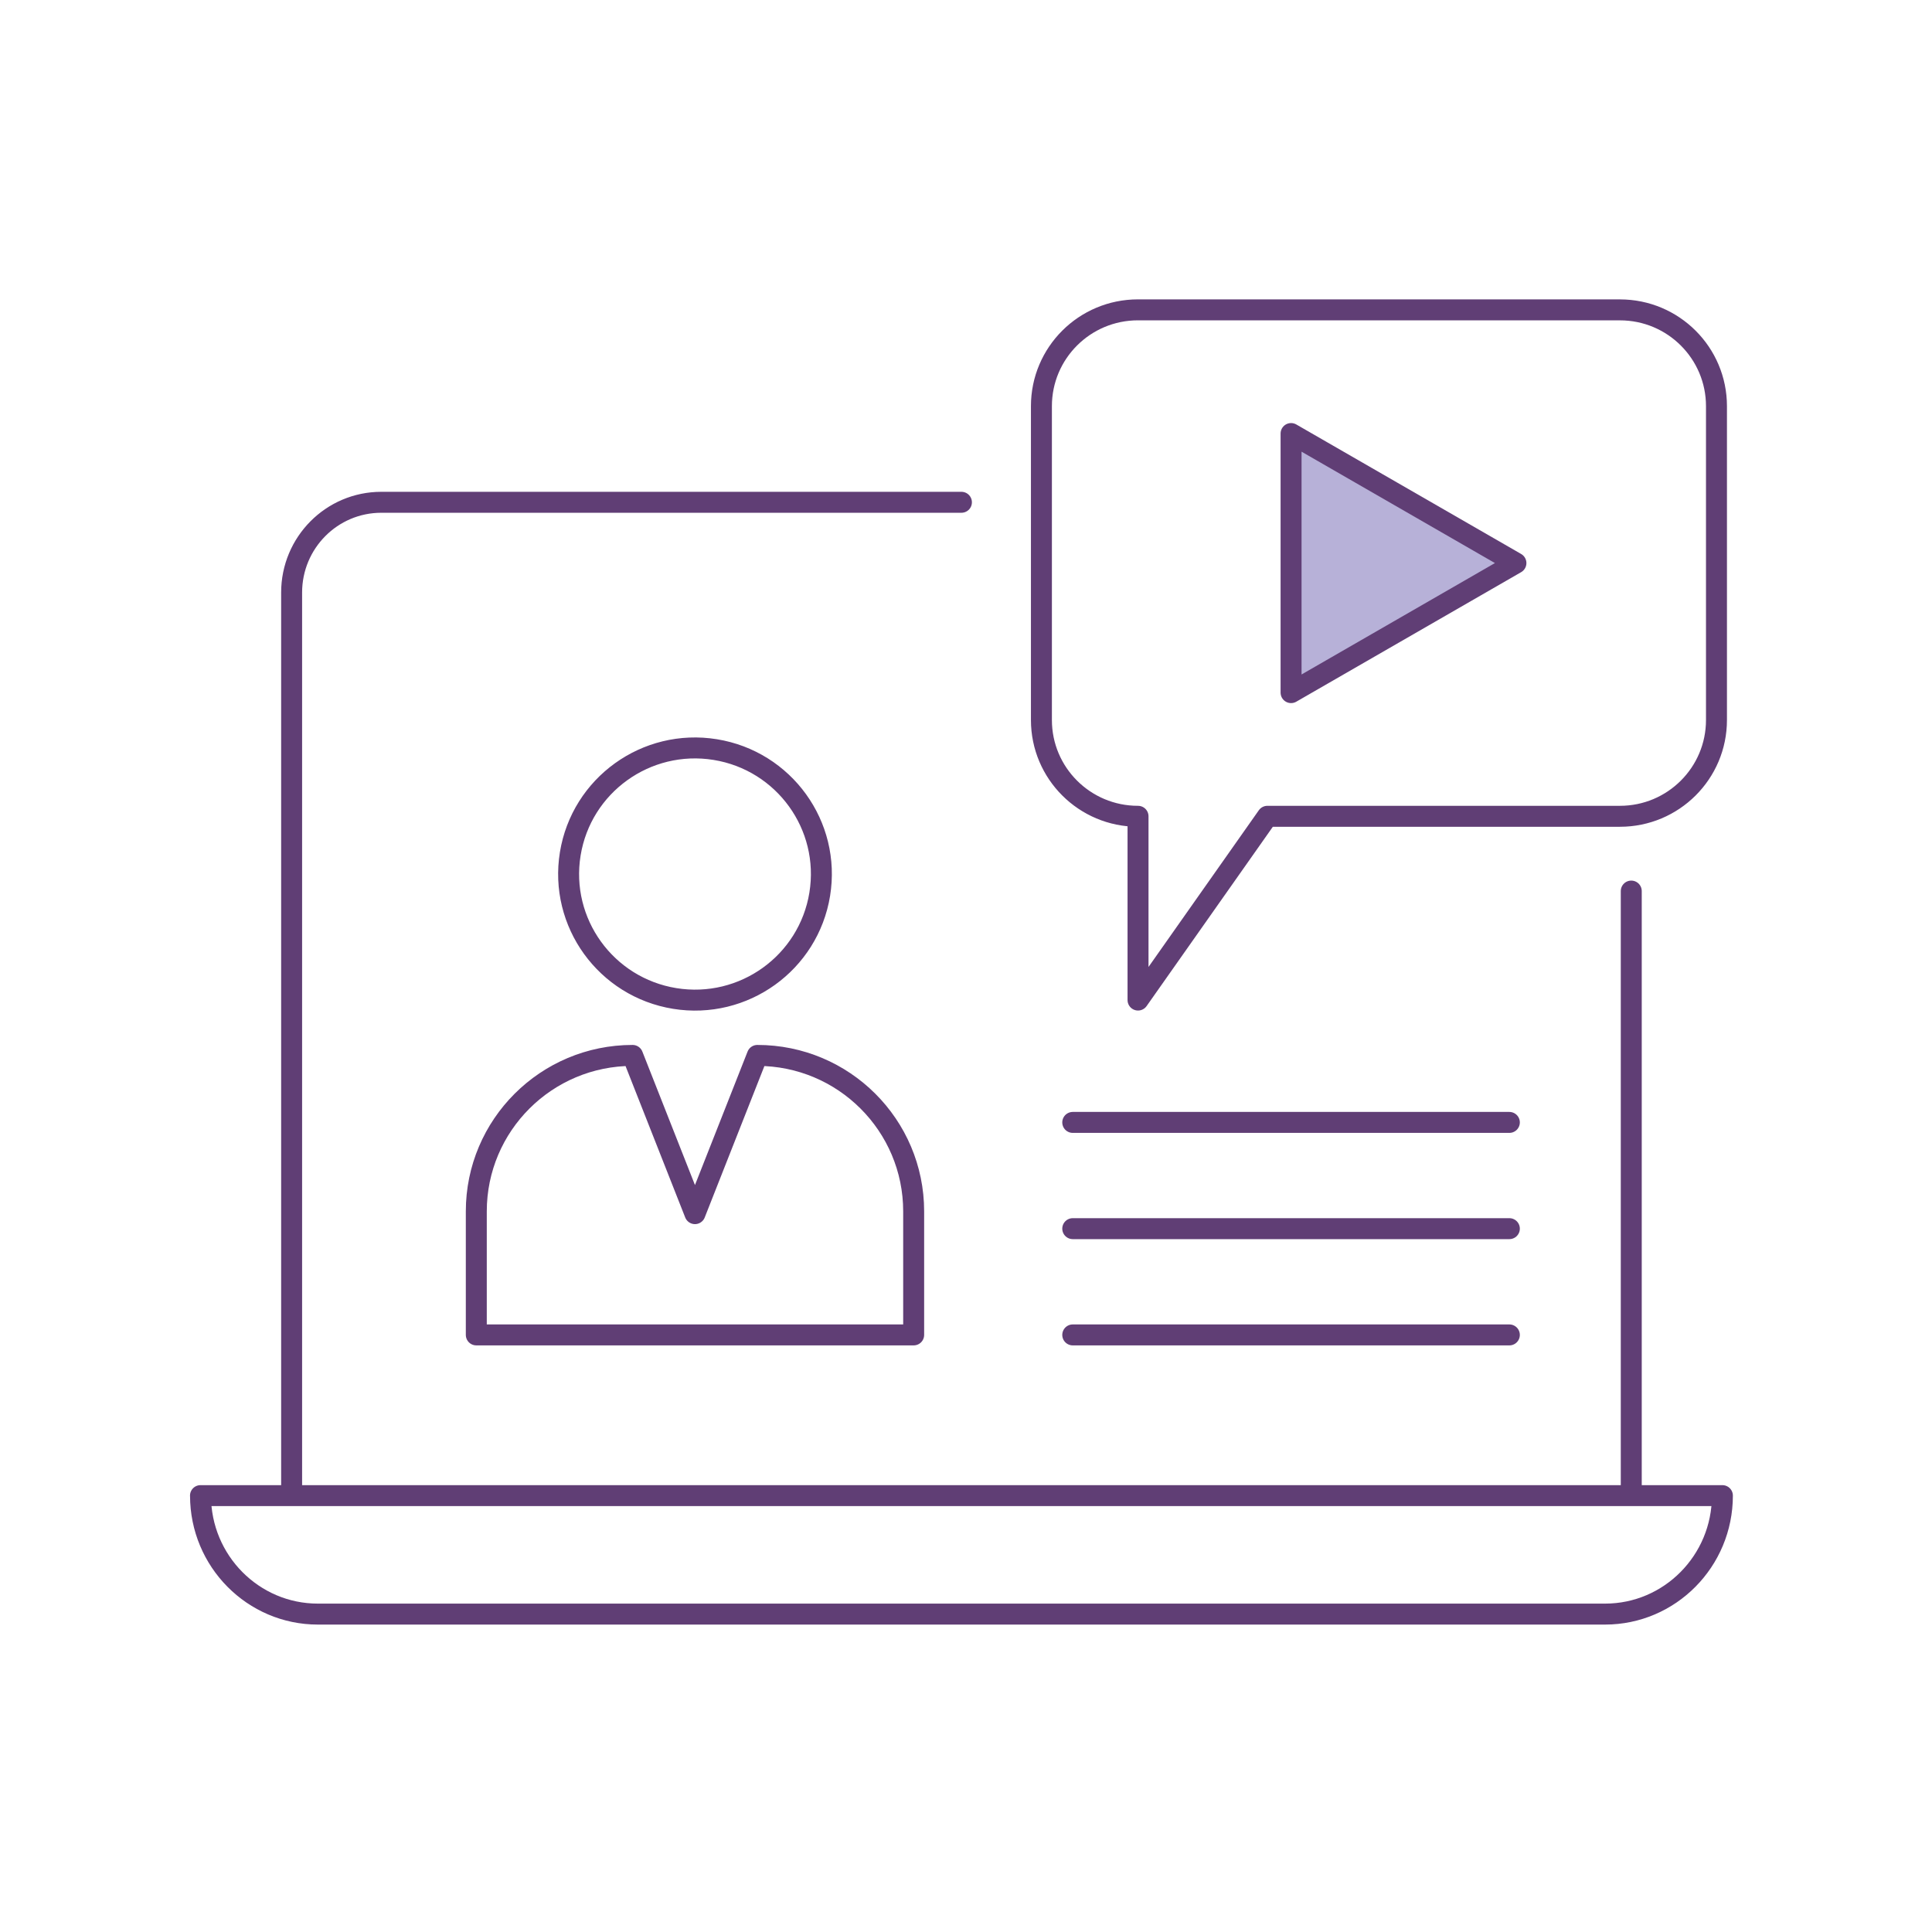
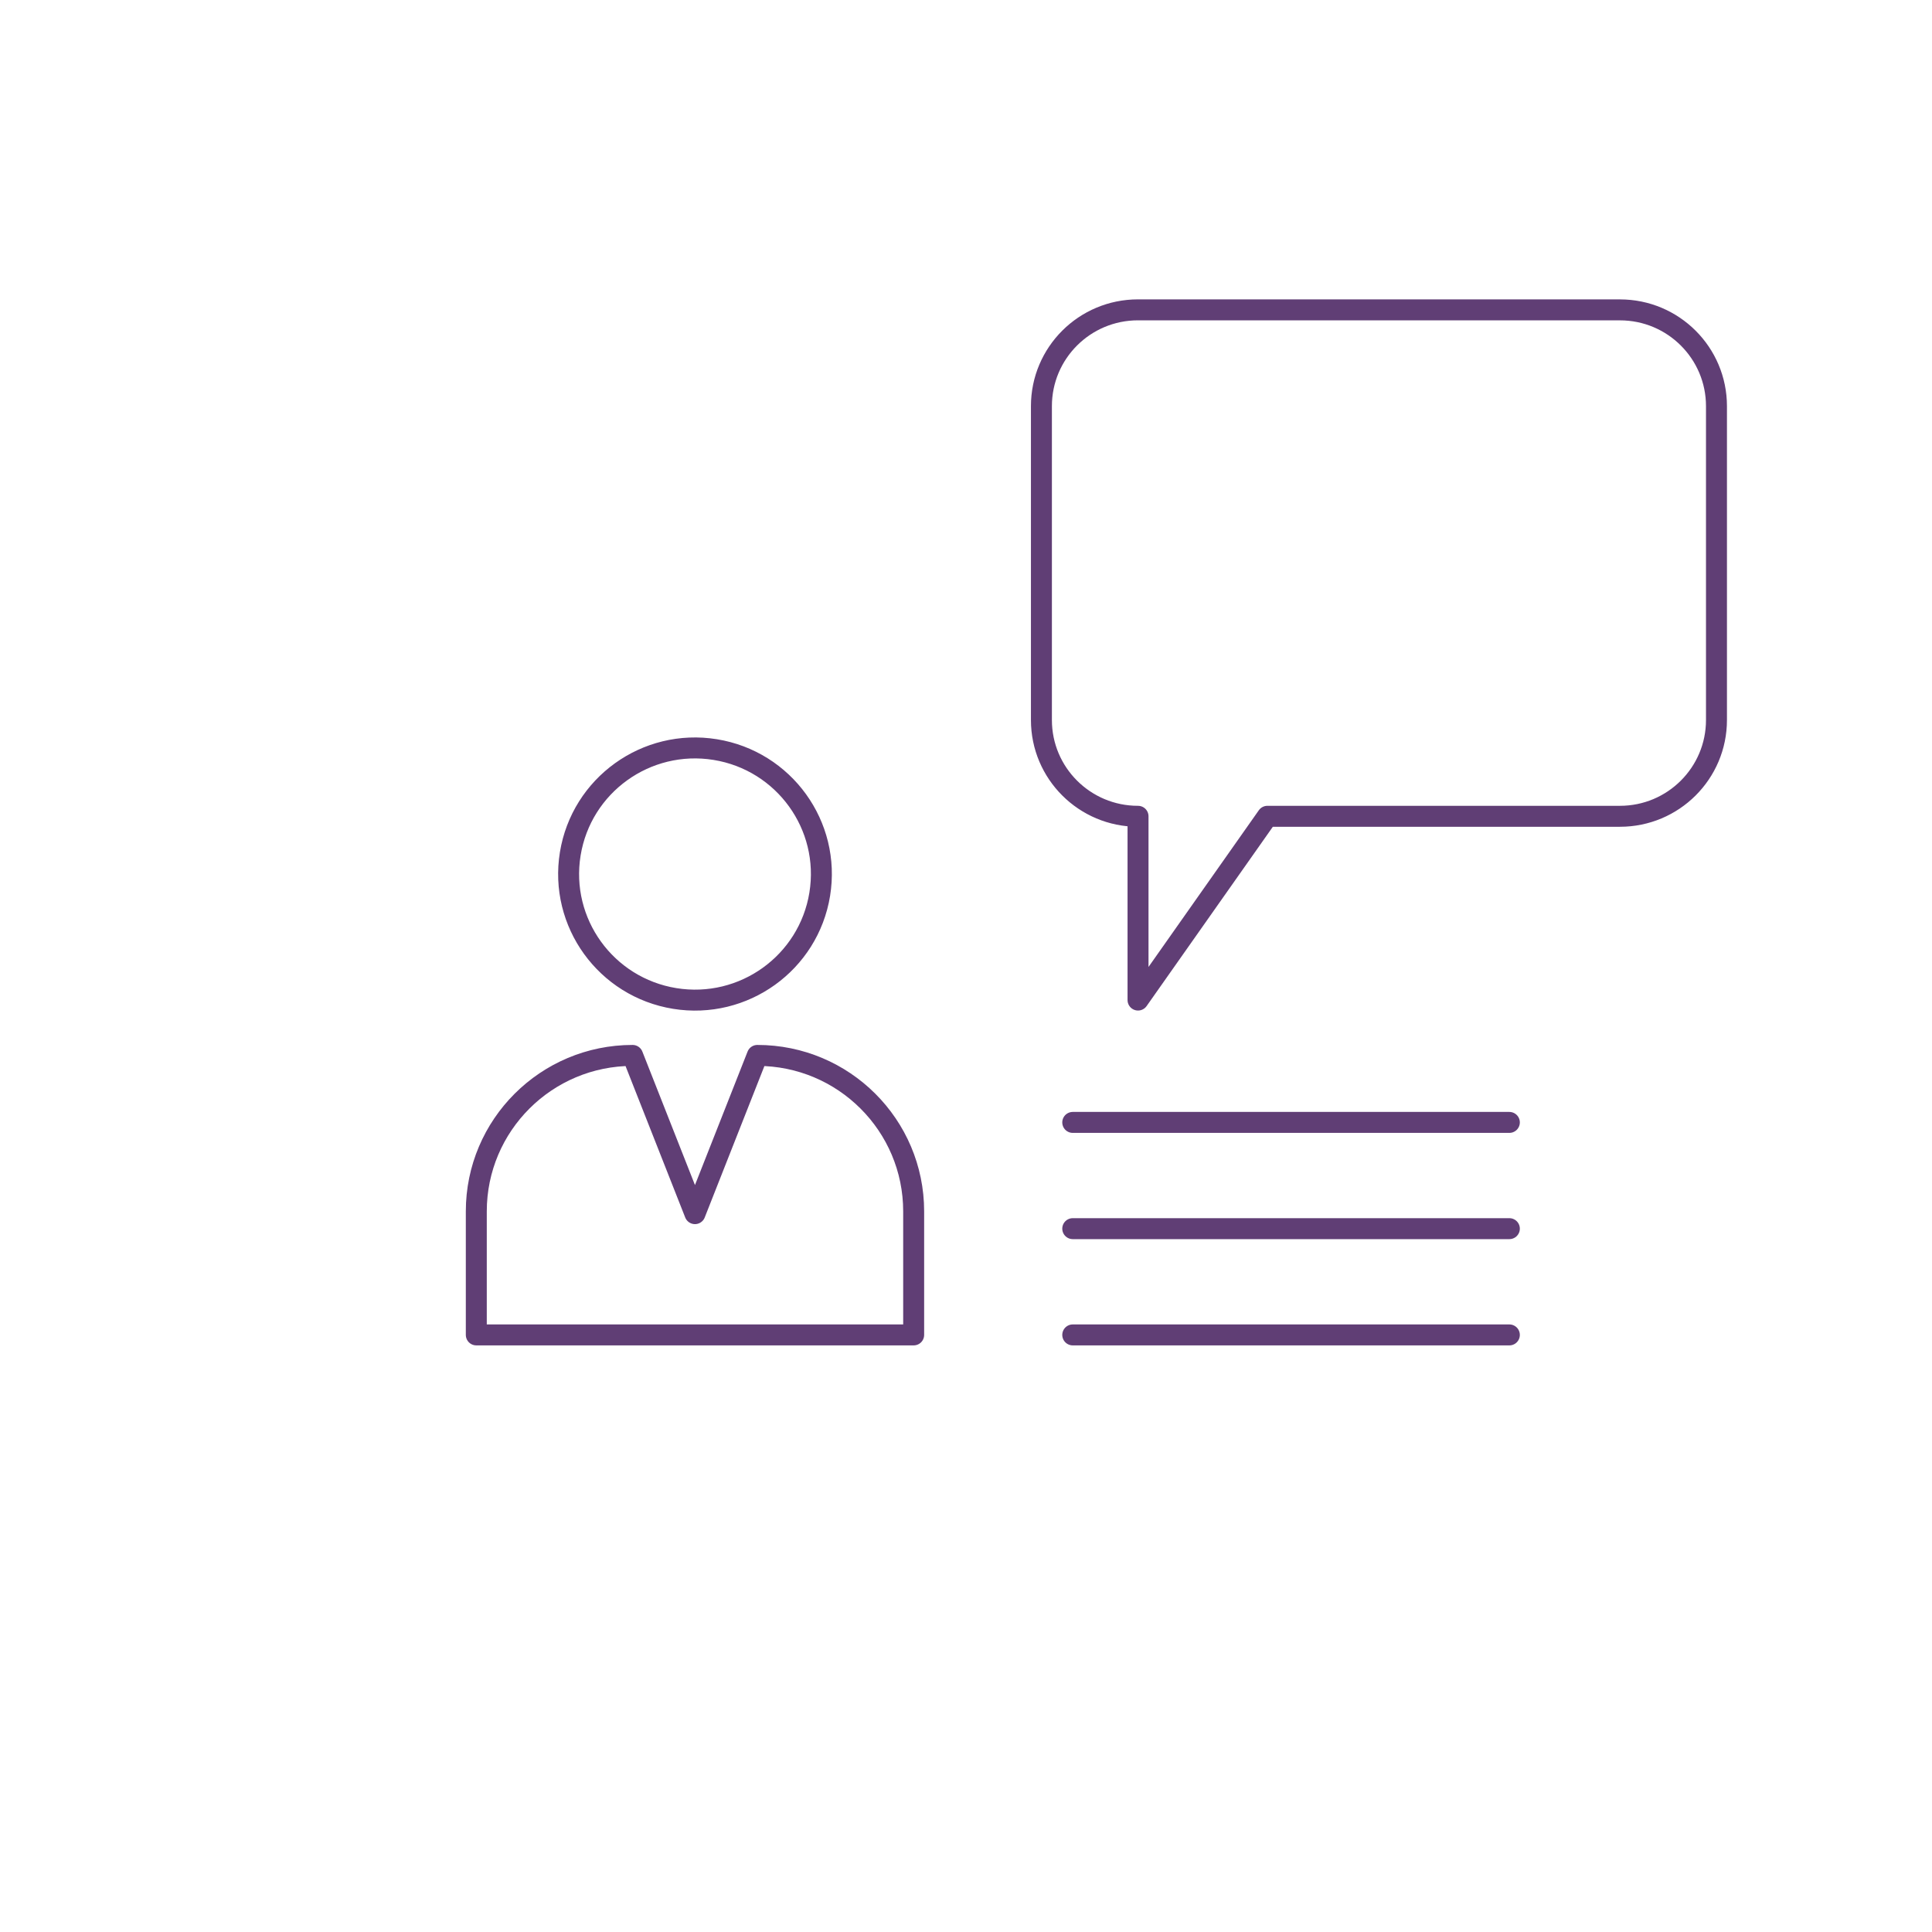
<svg xmlns="http://www.w3.org/2000/svg" width="212" height="212" fill="none" viewBox="0 0 212 212">
-   <path stroke="#603E75" stroke-linecap="round" stroke-linejoin="round" stroke-width="2.3" d="M179 97.778v66.338H32V65.021c0-5.472 4.404-9.905 9.84-9.905h63.658M22 164.116h167c0 7.176-5.769 13-12.877 13H34.88c-7.108 0-12.877-5.824-12.877-13H22Z" />
  <path stroke="#603E75" stroke-linecap="round" stroke-linejoin="round" stroke-width="2.3" d="M89.95 98.125c1.228-7.542-3.906-14.649-11.465-15.873-7.56-1.224-14.682 3.897-15.91 11.44-1.226 7.542 3.907 14.648 11.466 15.872 7.56 1.225 14.683-3.897 15.91-11.44ZM83.102 115.812l-6.843 17.362-6.842-17.362c-9.472 0-17.152 7.663-17.152 17.113v13.555h47.992v-13.555c0-9.45-7.68-17.113-17.152-17.113h-.003ZM177.756 34h-52.889c-5.85 0-10.591 4.73-10.591 10.567v34.439c0 5.836 4.741 10.566 10.591 10.566h.01v20.165l14.196-20.165h38.686c5.85 0 10.591-4.73 10.591-10.566V44.57c0-5.837-4.741-10.567-10.591-10.567l-.003-.003Z" />
-   <path fill="#B7B1D8" stroke="#603E75" stroke-linecap="round" stroke-linejoin="round" stroke-width="2.3" d="M166.344 61.786 141.67 47.573v28.428l24.674-14.215Z" />
  <path stroke="#603E75" stroke-linecap="round" stroke-linejoin="round" stroke-width="2.3" d="M117.714 123.163h47.909M117.714 134.821h47.909M117.714 146.481h47.909" />
</svg>